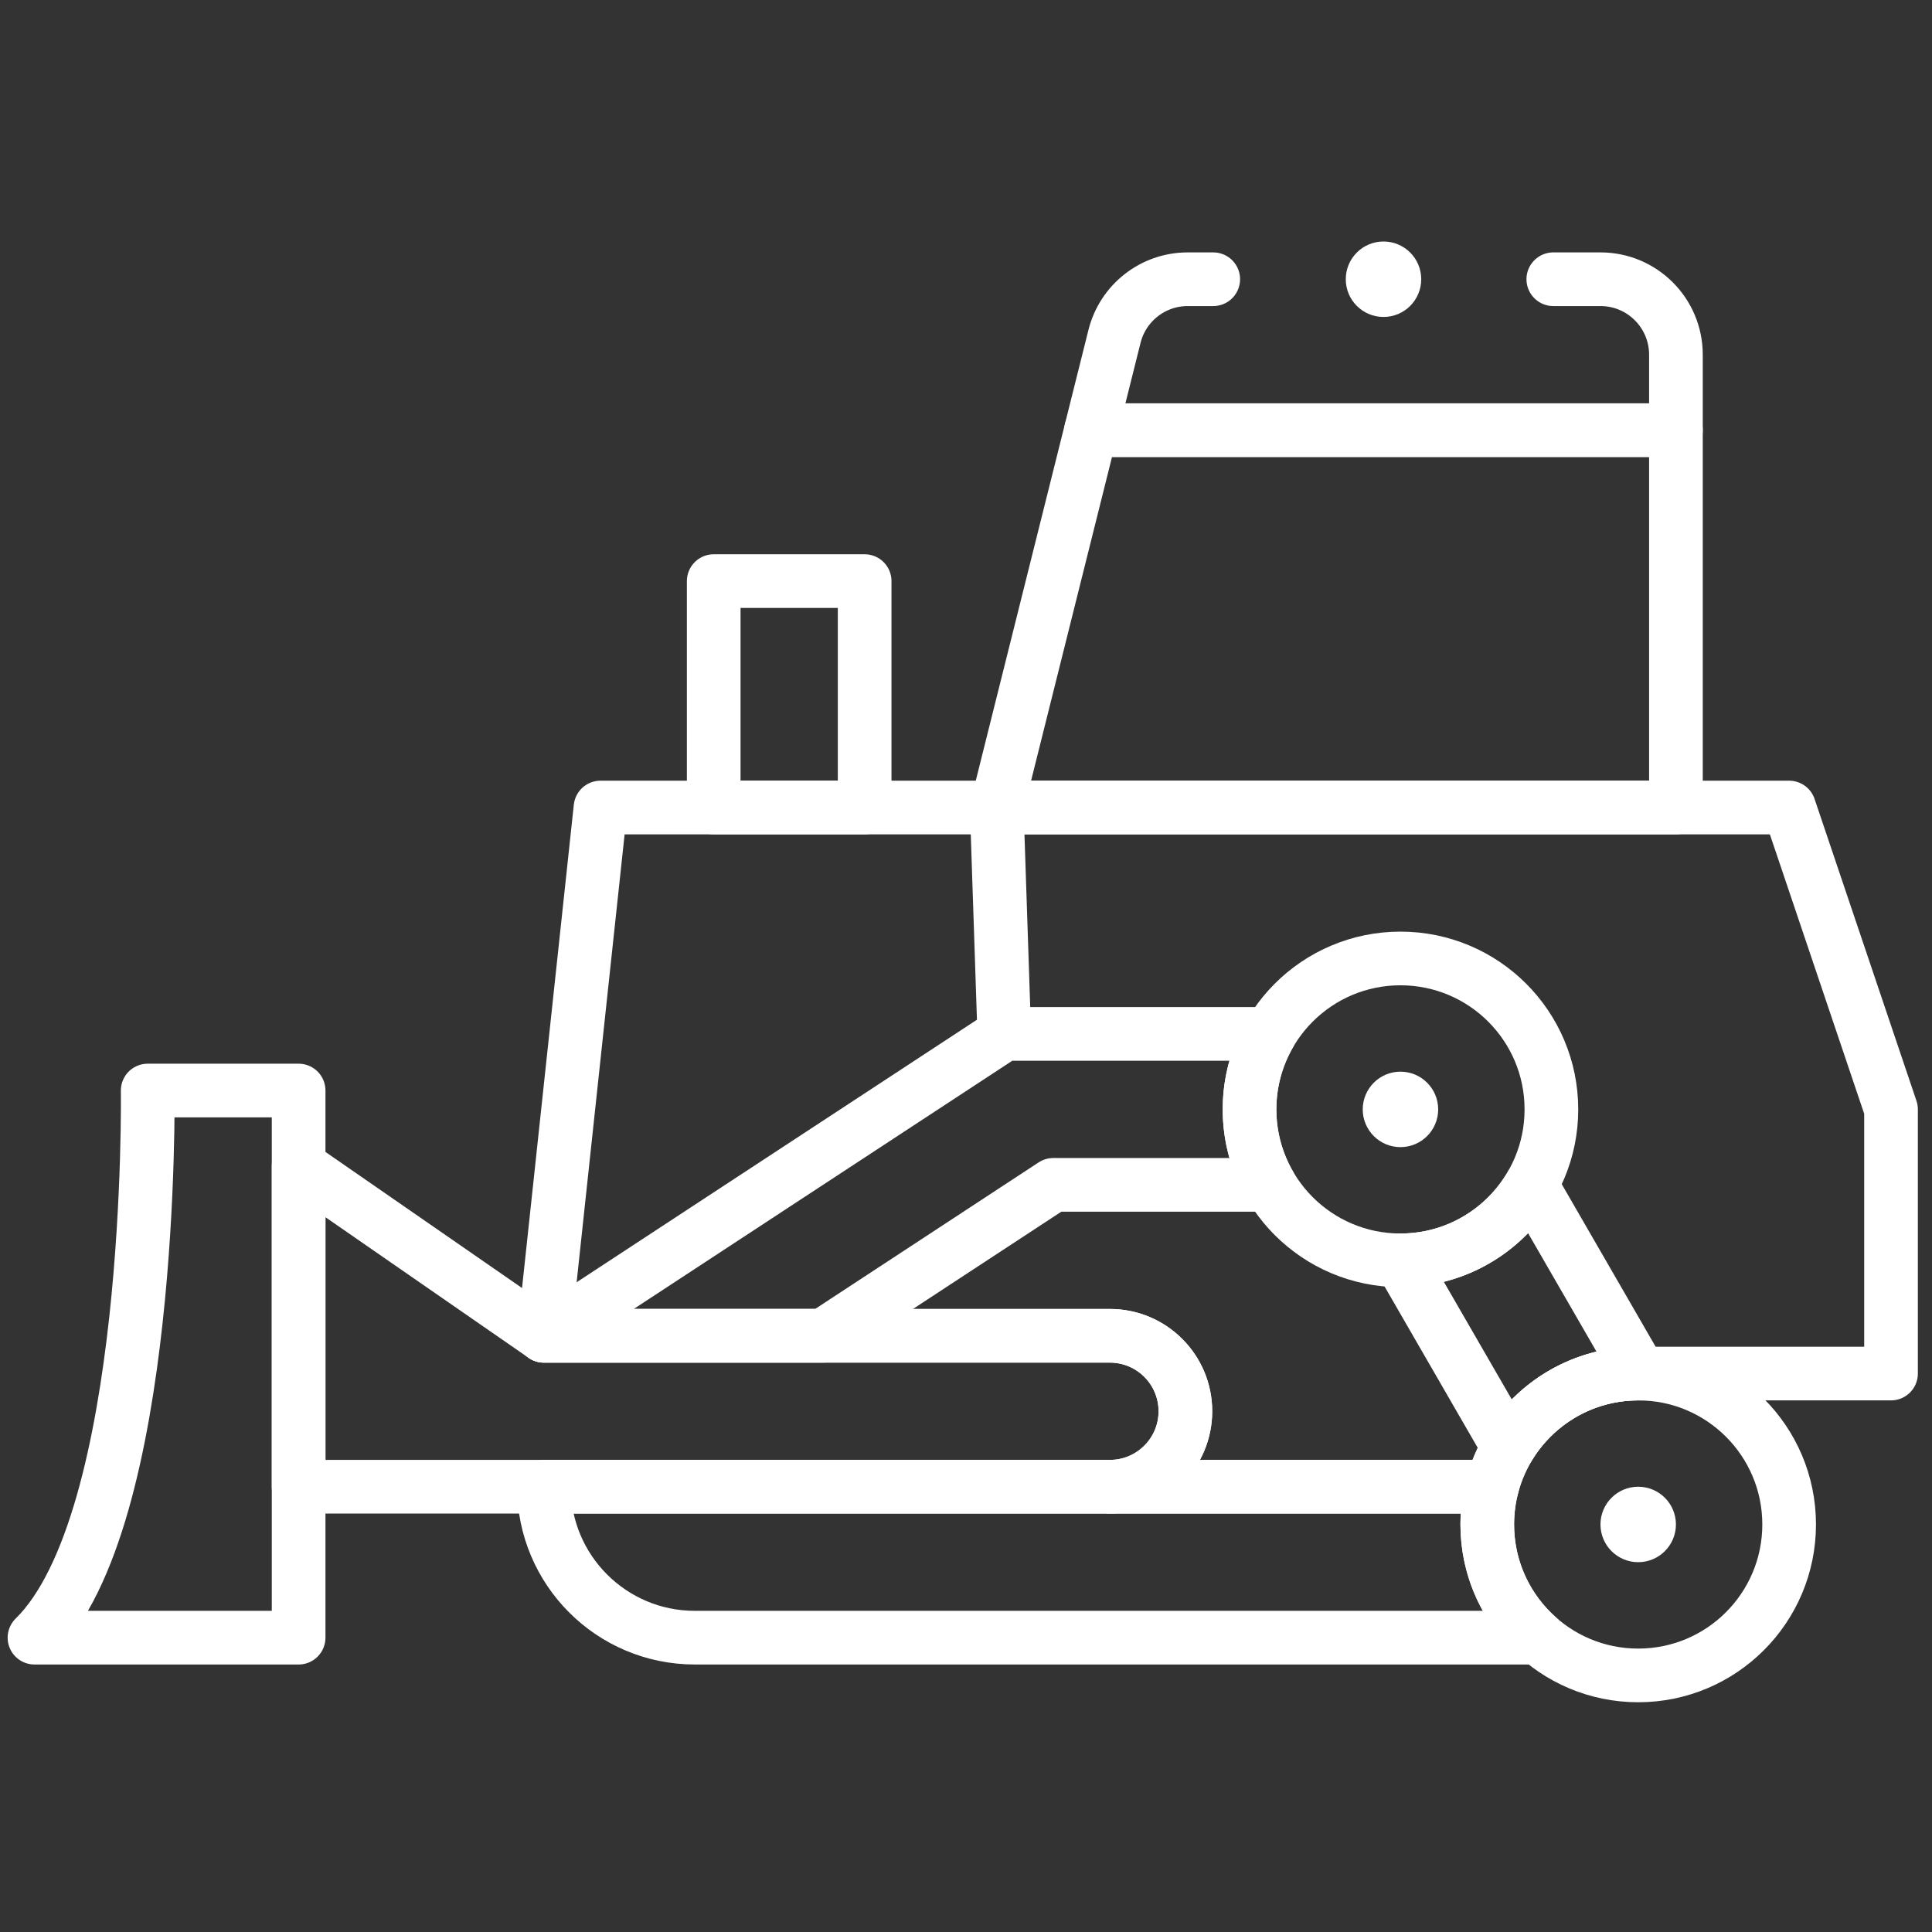
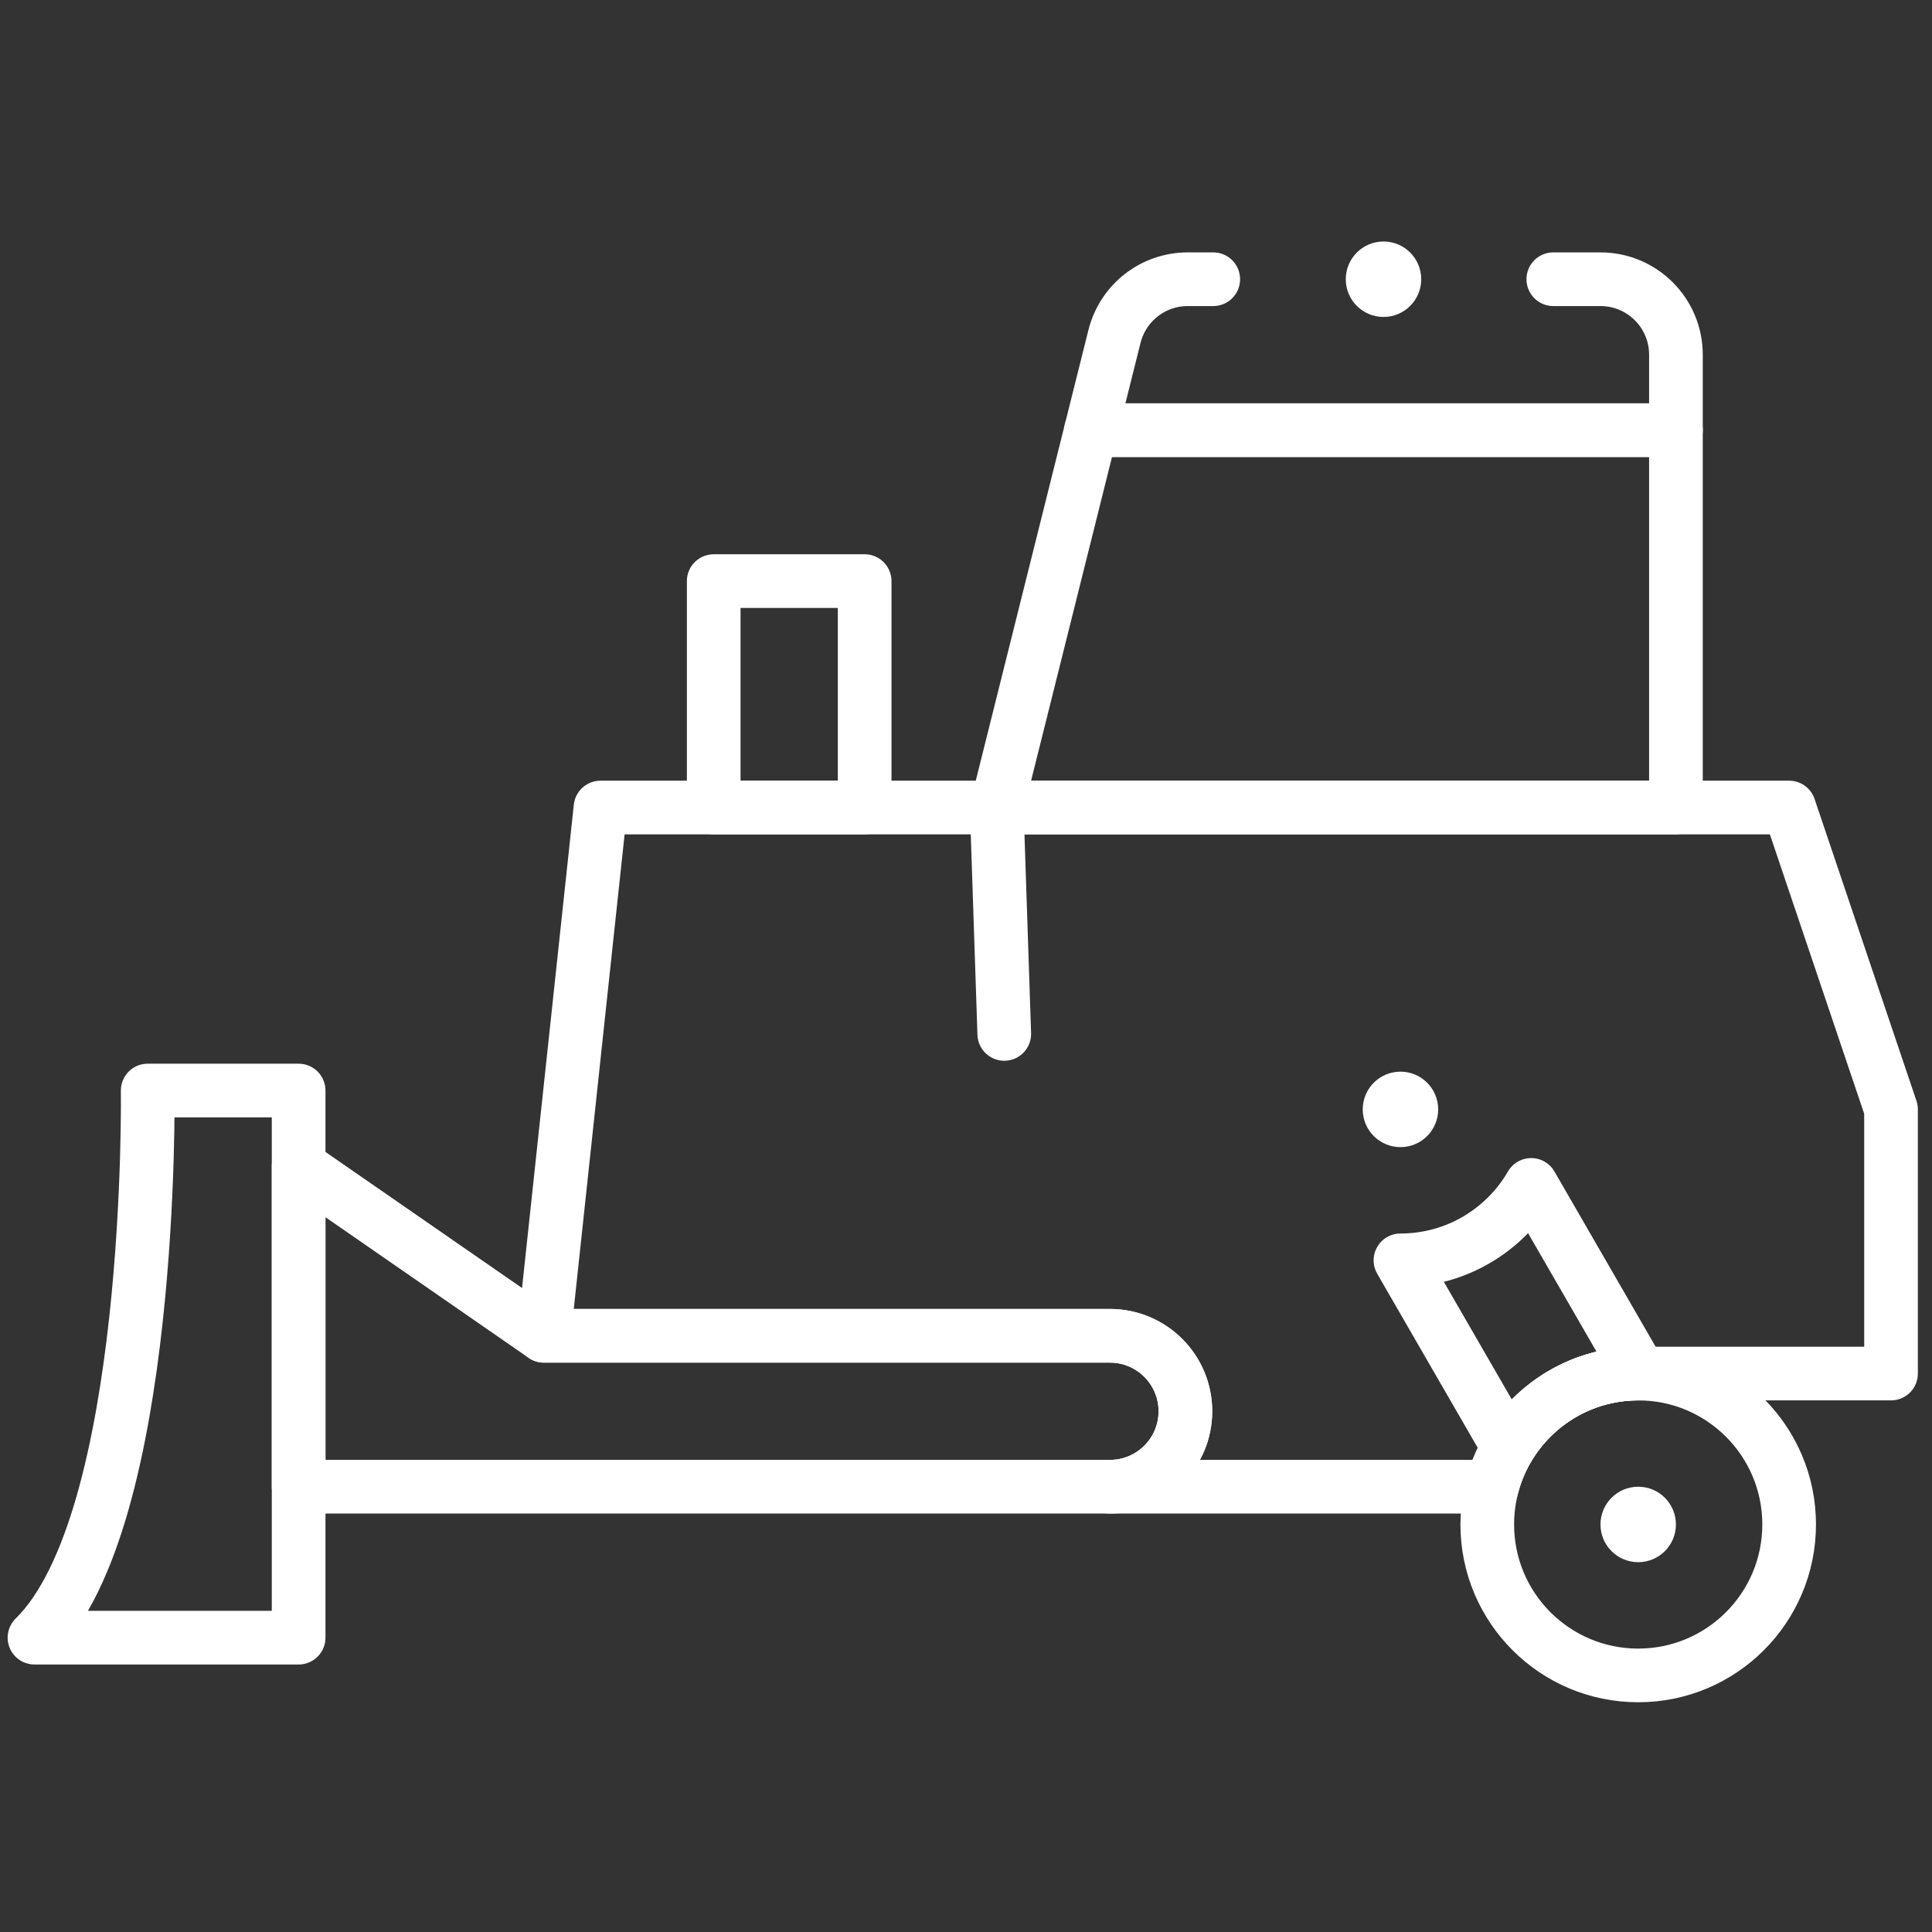
<svg xmlns="http://www.w3.org/2000/svg" width="72" height="72" viewBox="0 0 72 72" fill="none">
  <rect x="0" y="0" width="72" height="72" fill="#333333" stroke="none" />
  <path d="M70.473 41.344V51.188H61.051C58.431 51.188 56.227 52.98 55.603 55.406H41.363C42.917 55.406 44.176 54.147 44.176 52.594C44.176 51.04 42.917 49.781 41.363 49.781H20.27L22.379 30.094H66.676L70.473 41.344Z" stroke="white" stroke-width="2" stroke-miterlimit="10" stroke-linecap="round" stroke-linejoin="round" />
  <path d="M61.051 62.438C64.157 62.438 66.676 59.919 66.676 56.812C66.676 53.706 64.157 51.188 61.051 51.188C57.944 51.188 55.426 53.706 55.426 56.812C55.426 59.919 57.944 62.438 61.051 62.438Z" stroke="white" stroke-width="2" stroke-miterlimit="10" stroke-linecap="round" stroke-linejoin="round" />
-   <path d="M52.191 46.969C55.298 46.969 57.816 44.45 57.816 41.344C57.816 38.237 55.298 35.719 52.191 35.719C49.085 35.719 46.566 38.237 46.566 41.344C46.566 44.45 49.085 46.969 52.191 46.969Z" stroke="white" stroke-width="2" stroke-miterlimit="10" stroke-linecap="round" stroke-linejoin="round" />
  <circle cx="52.191" cy="41.344" r="1.406" fill="white" />
  <circle cx="61.051" cy="56.812" r="1.406" fill="white" />
  <path d="M57.887 10.406H59.645C61.198 10.406 62.457 11.665 62.457 13.219V16.031H40.66L41.534 12.537C41.847 11.285 42.972 10.406 44.262 10.406H45.214" stroke="white" stroke-width="2" stroke-miterlimit="10" stroke-linecap="round" stroke-linejoin="round" />
  <circle cx="51.559" cy="10.406" r="1.406" fill="white" />
  <path d="M32.223 21.656H26.598V30.094H32.223V21.656Z" stroke="white" stroke-width="2" stroke-miterlimit="10" stroke-linecap="round" stroke-linejoin="round" />
  <path d="M62.457 30.094H37.145L40.66 16.031H62.457V30.094Z" stroke="white" stroke-width="2" stroke-miterlimit="10" stroke-linecap="round" stroke-linejoin="round" />
-   <path d="M57.333 61.031H25.895C22.788 61.031 20.27 58.513 20.27 55.406H55.603C55.488 55.855 55.426 56.327 55.426 56.812C55.426 58.493 56.163 60.002 57.333 61.031Z" stroke="white" stroke-width="2" stroke-miterlimit="10" stroke-linecap="round" stroke-linejoin="round" />
  <path d="M61.123 51.188H61.051C58.995 51.188 57.196 52.291 56.215 53.938L52.191 46.969C54.273 46.969 56.09 45.838 57.063 44.158L61.123 51.188Z" stroke="white" stroke-width="2" stroke-miterlimit="10" stroke-linecap="round" stroke-linejoin="round" />
-   <path d="M47.319 38.531H37.426L20.27 49.781H30.676L39.254 44.156H47.319C46.841 43.328 46.566 42.367 46.566 41.344C46.566 40.32 46.841 39.359 47.319 38.531Z" stroke="white" stroke-width="2" stroke-miterlimit="10" stroke-linecap="round" stroke-linejoin="round" />
  <path d="M37.145 30.094L37.426 38.531" stroke="white" stroke-width="2" stroke-miterlimit="10" stroke-linecap="round" stroke-linejoin="round" />
  <path d="M1.285 61.031C5.739 56.672 5.504 40.641 5.504 40.641H11.129V61.031H1.285Z" stroke="white" stroke-width="2" stroke-miterlimit="10" stroke-linecap="round" stroke-linejoin="round" />
  <path d="M20.27 49.781L11.129 43.453V55.406H41.363C42.917 55.406 44.176 54.147 44.176 52.594C44.176 51.04 42.917 49.781 41.363 49.781H20.27Z" stroke="white" stroke-width="2" stroke-miterlimit="10" stroke-linecap="round" stroke-linejoin="round" />
</svg>